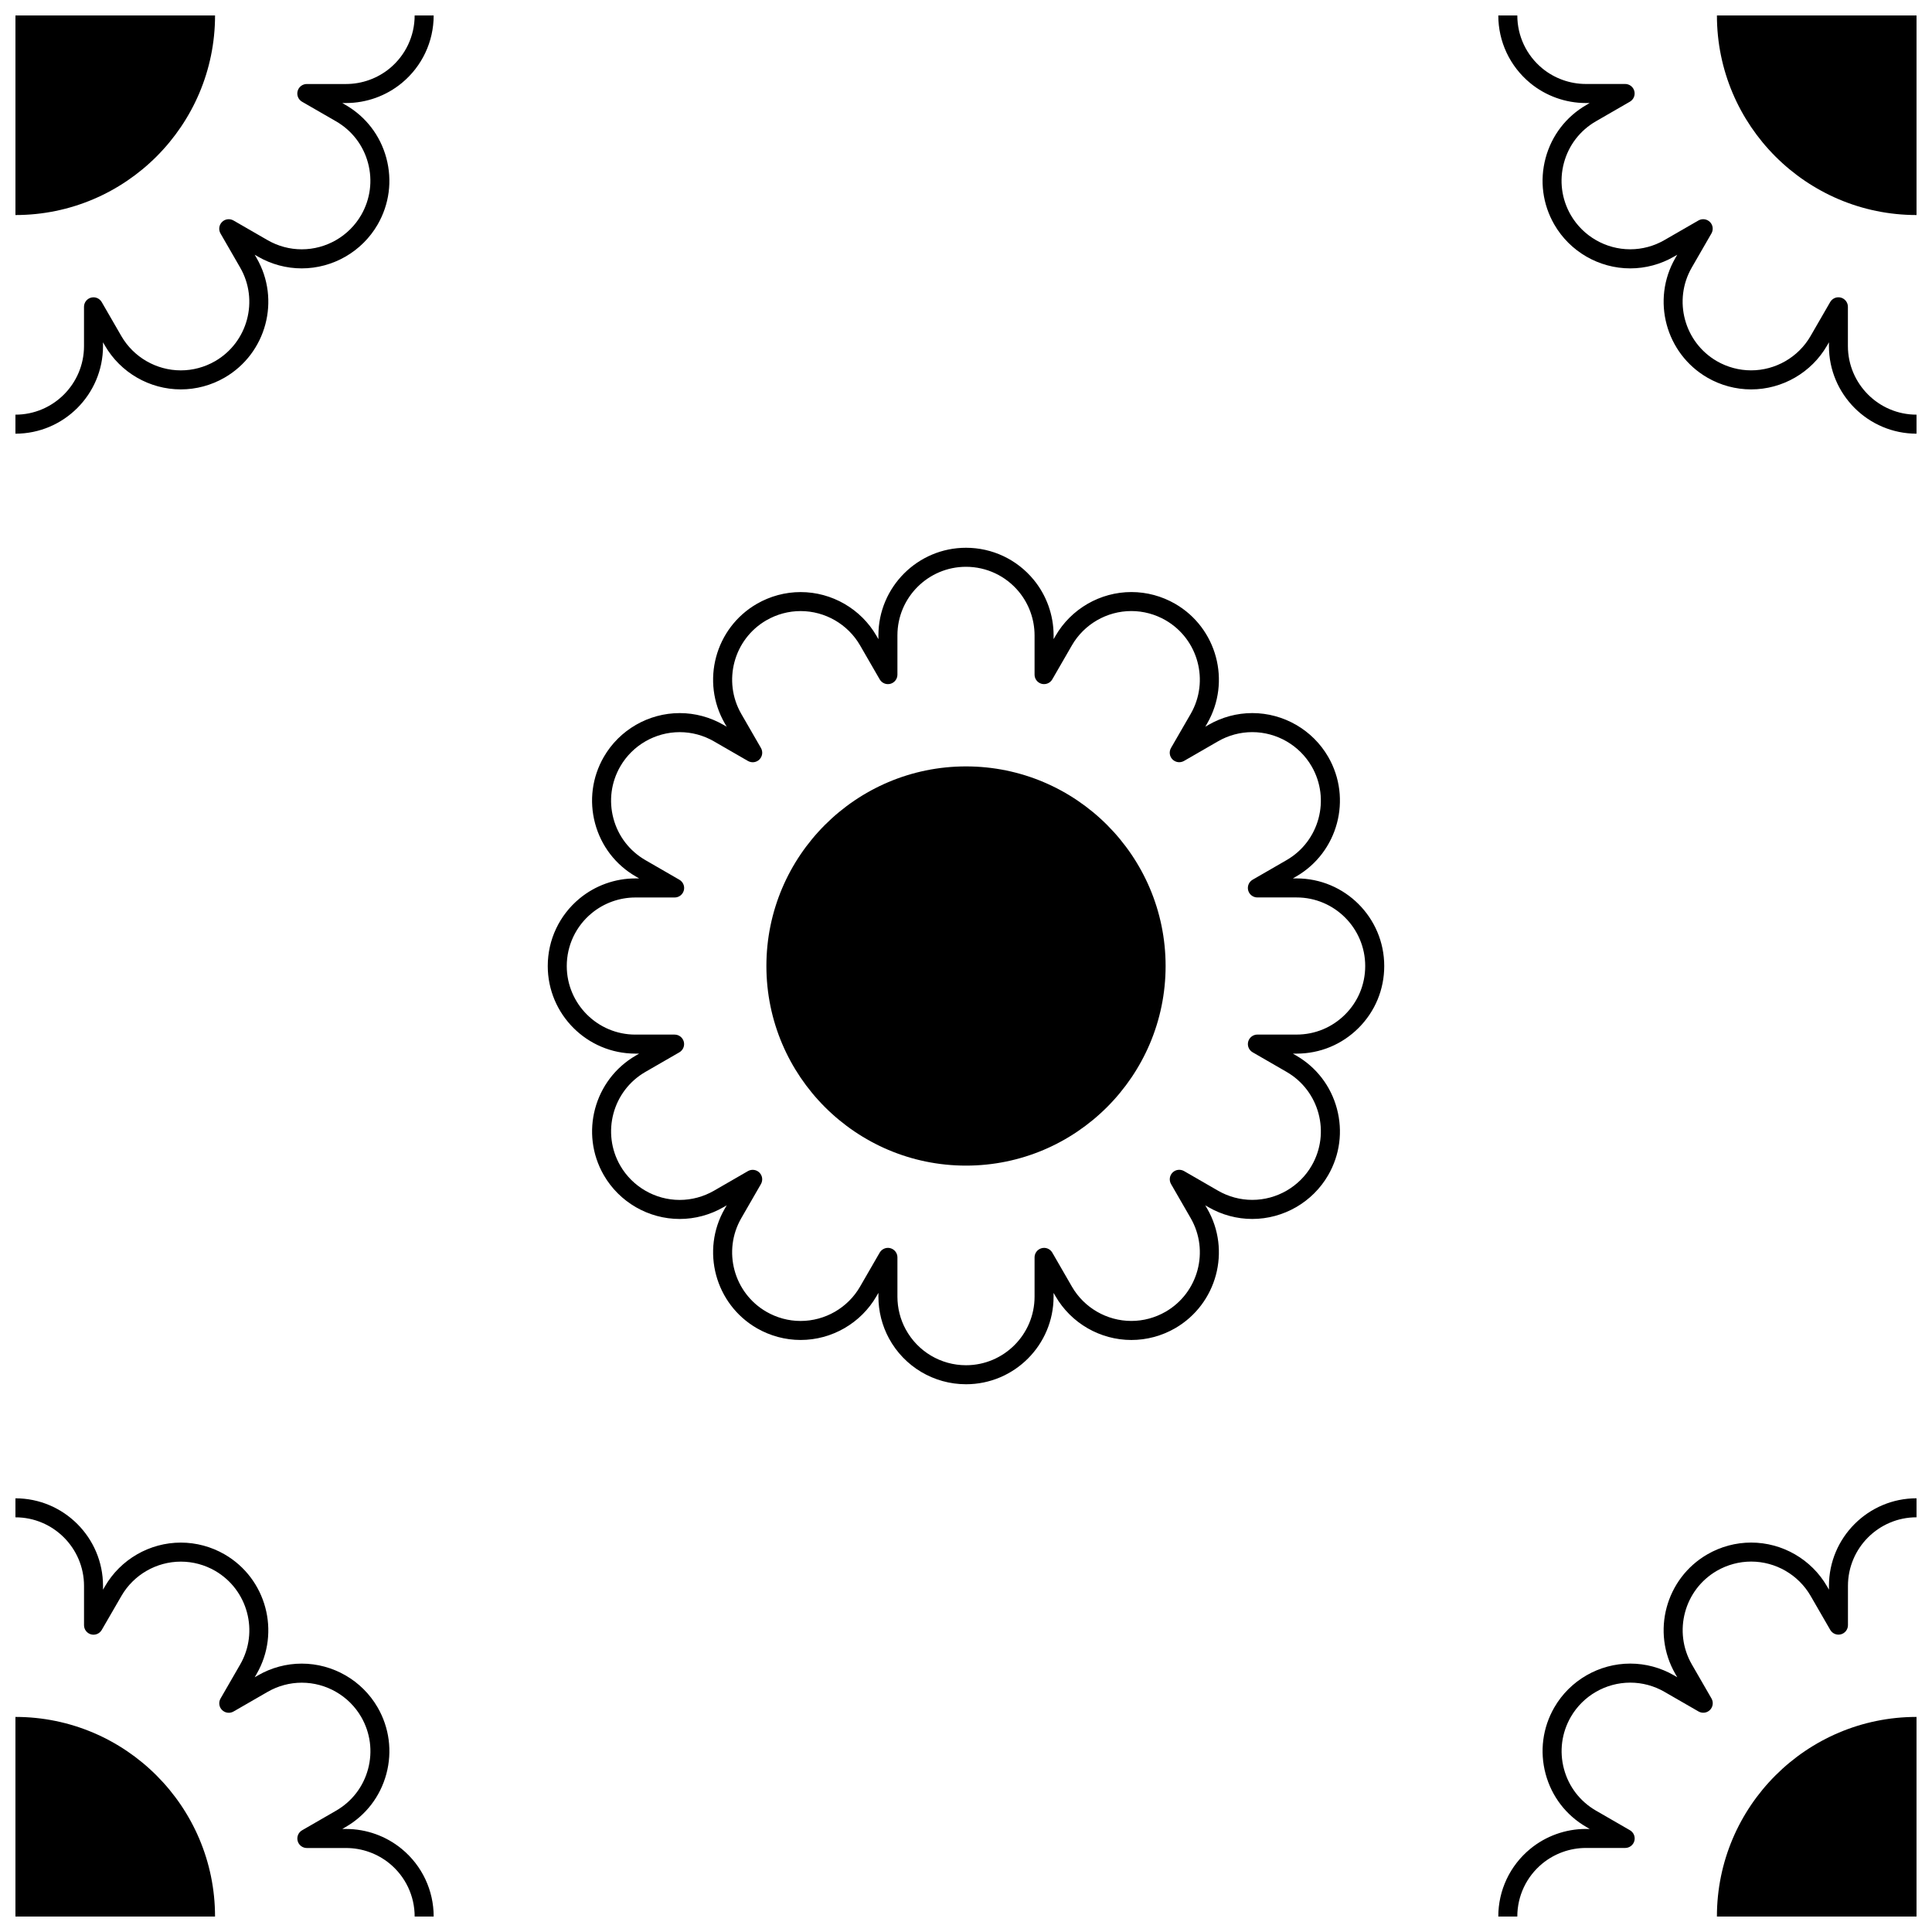
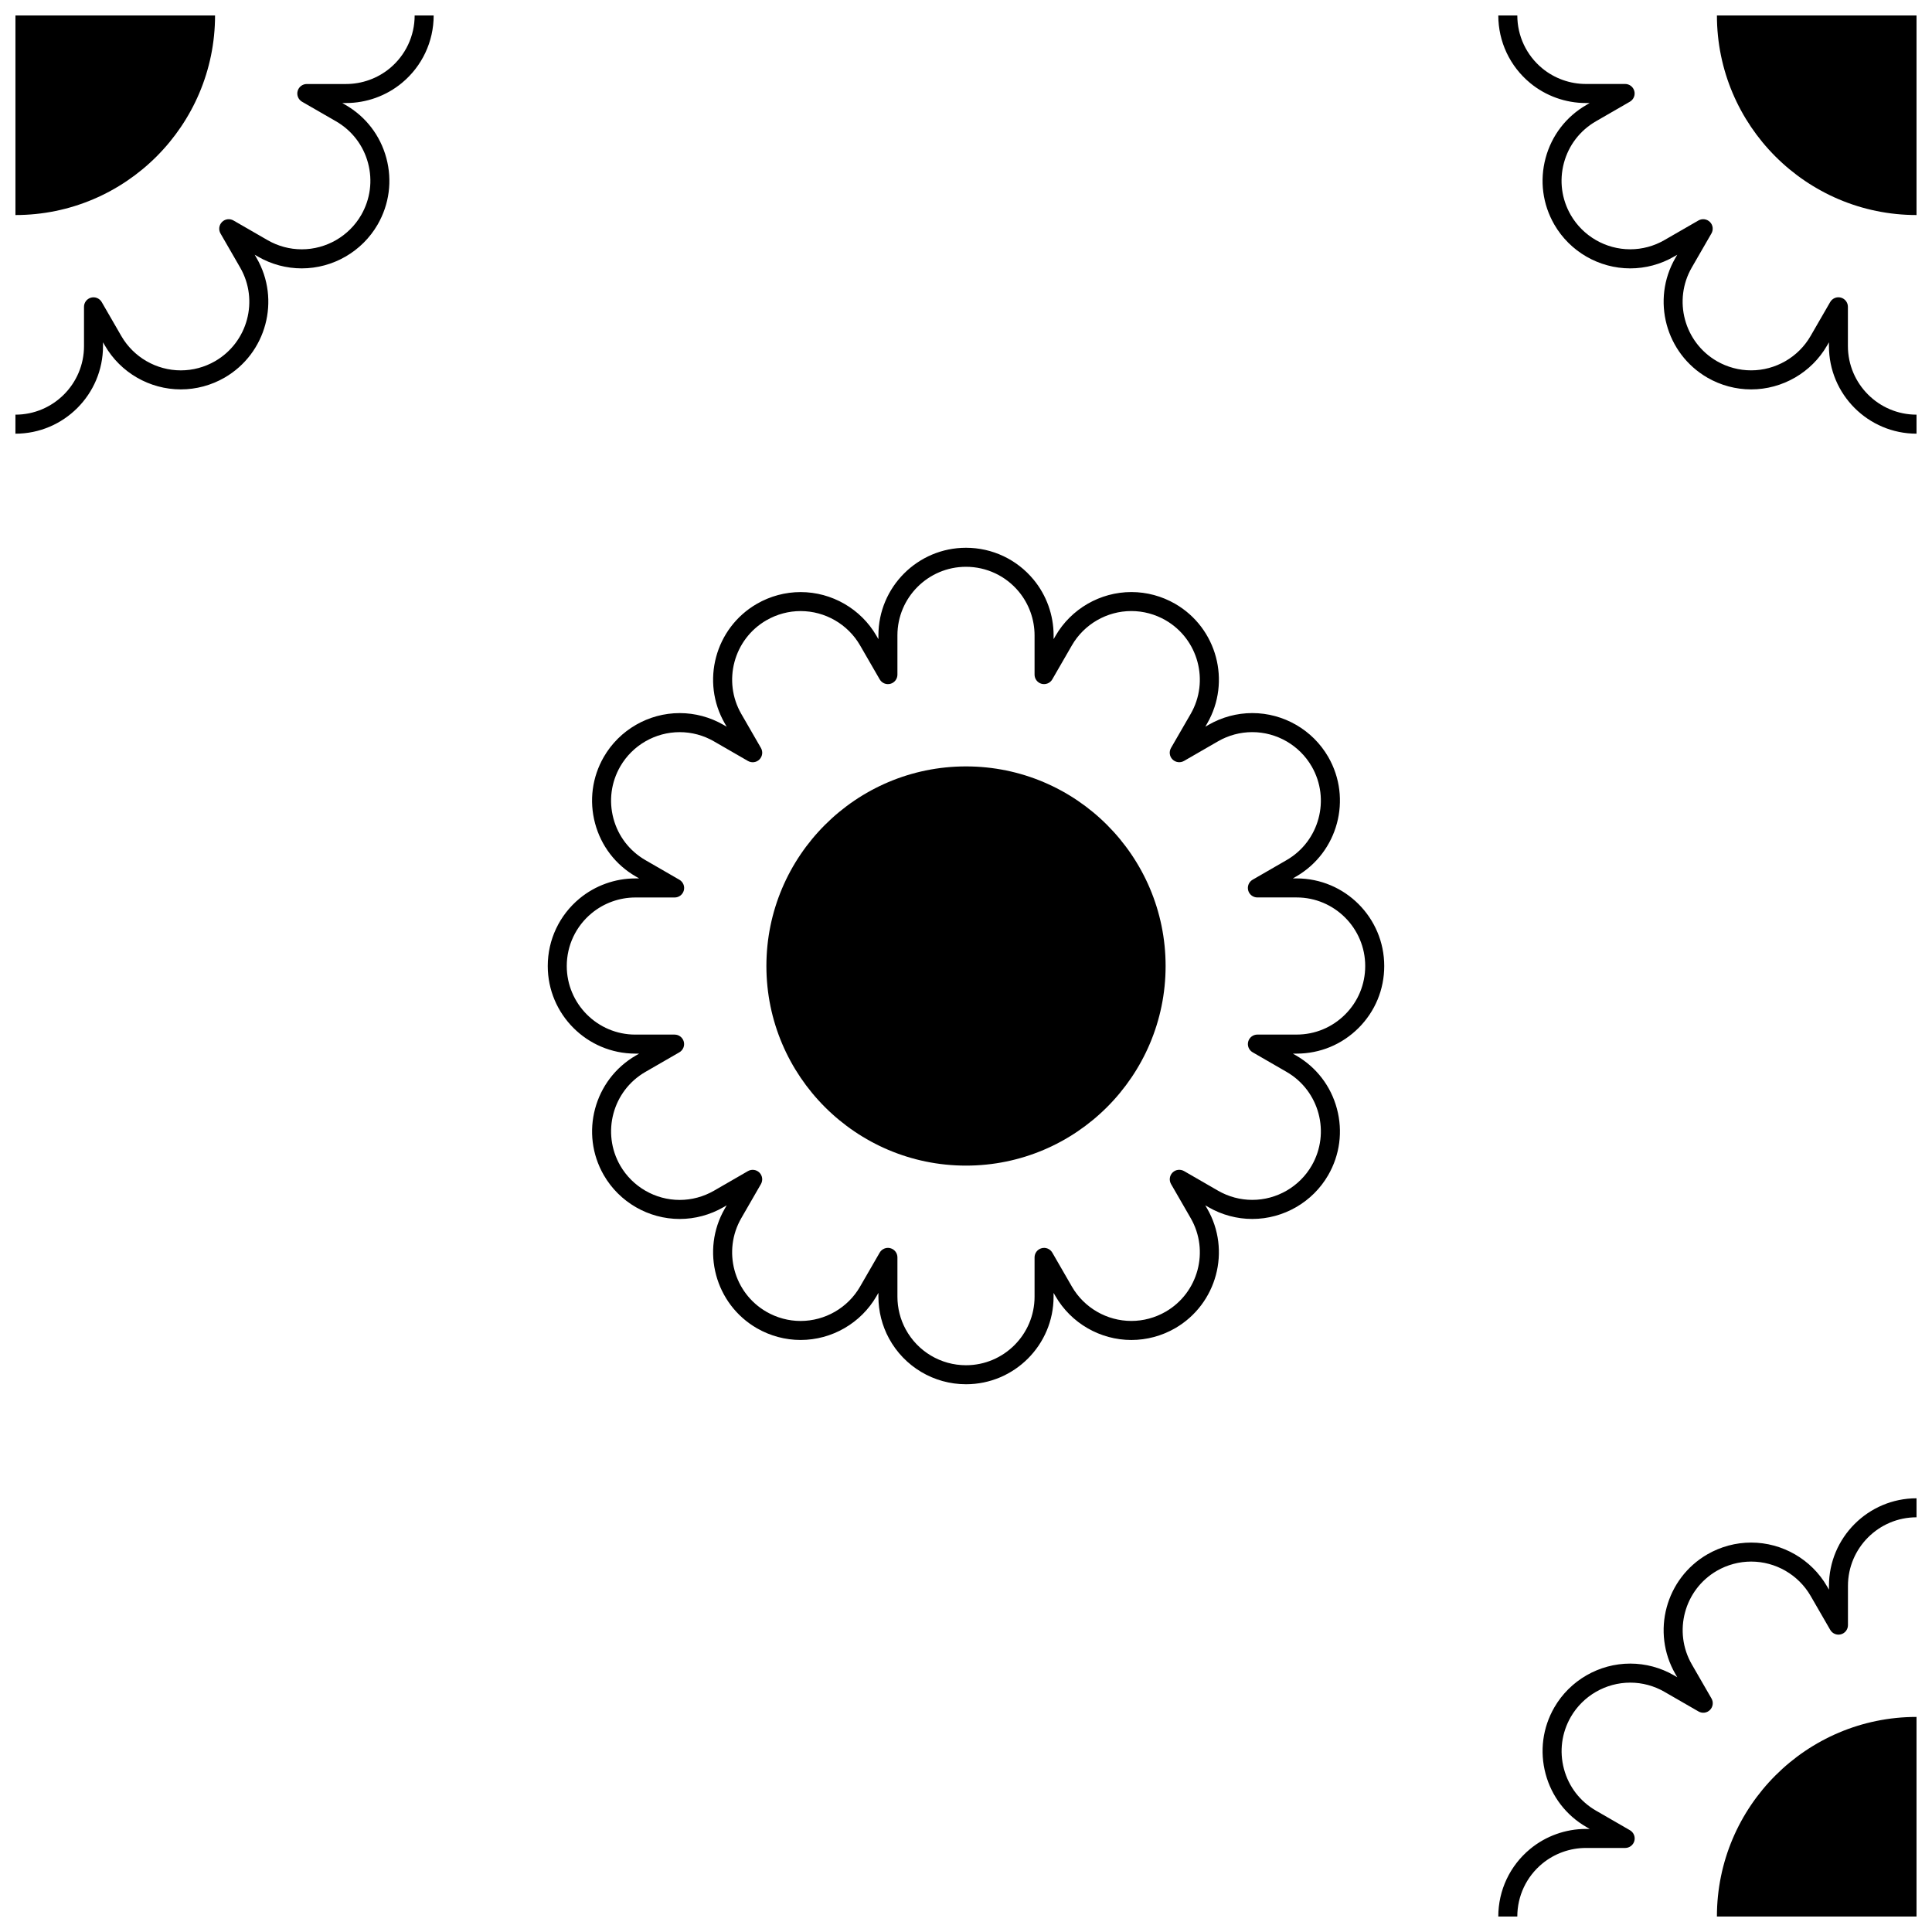
<svg xmlns="http://www.w3.org/2000/svg" width="800px" height="800px" version="1.1" viewBox="144 144 512 512">
  <defs>
    <clipPath id="h">
      <path d="m541 541h110.9v110.9h-110.9z" />
    </clipPath>
    <clipPath id="g">
      <path d="m599 599h52.902v52.902h-52.902z" />
    </clipPath>
    <clipPath id="f">
-       <path d="m148.09 541h110.91v110.9h-110.91z" />
-     </clipPath>
+       </clipPath>
    <clipPath id="e">
      <path d="m148.09 599h52.906v52.902h-52.906z" />
    </clipPath>
    <clipPath id="d">
      <path d="m541 148.09h110.9v110.91h-110.9z" />
    </clipPath>
    <clipPath id="c">
      <path d="m599 148.09h52.902v52.906h-52.902z" />
    </clipPath>
    <clipPath id="b">
      <path d="m148.09 148.09h110.91v110.91h-110.91z" />
    </clipPath>
    <clipPath id="a">
      <path d="m148.09 148.09h52.906v52.906h-52.906z" />
    </clipPath>
  </defs>
  <path d="m400 510.84c-8.52 0-16.34-4.656-20.41-12.148-1.832-3.375-2.801-7.199-2.801-11.062v-1.008l-0.504 0.871c-4.133 7.164-11.844 11.613-20.121 11.613-4.055 0-8.055-1.078-11.582-3.109-11.082-6.402-14.898-20.625-8.5-31.703l0.504-0.875-0.871 0.508c-3.531 2.031-7.535 3.113-11.586 3.113-8.277 0-15.984-4.449-20.117-11.613-6.398-11.078-2.586-25.301 8.5-31.703l0.871-0.504h-1.008c-12.805-0.004-23.215-10.414-23.215-23.215 0-6.953 3.078-13.48 8.449-17.91 4.141-3.414 9.383-5.301 14.766-5.301h1.008l-0.871-0.504c-5.367-3.098-9.211-8.105-10.812-14.09-1.602-5.984-0.781-12.242 2.316-17.613 4.137-7.16 11.848-11.609 20.121-11.609 4.051 0 8.055 1.078 11.582 3.113l0.871 0.504-0.508-0.871c-6.398-11.082-2.586-25.305 8.5-31.703 3.527-2.035 7.531-3.113 11.586-3.113 8.277 0 15.984 4.449 20.117 11.609l0.504 0.871v-1.012c0-12.801 10.406-23.211 23.211-23.211 6.949 0 13.48 3.078 17.91 8.445 3.422 4.144 5.305 9.391 5.305 14.766v1.004l0.504-0.867c4.133-7.16 11.844-11.613 20.117-11.613 4.051 0 8.055 1.078 11.586 3.113 11.078 6.398 14.895 20.621 8.496 31.703l-0.504 0.875 0.875-0.508c3.523-2.031 7.527-3.109 11.582-3.109 8.277 0 15.984 4.449 20.121 11.609 6.398 11.082 2.586 25.301-8.504 31.703l-0.871 0.504h1.008c12.805 0.004 23.211 10.41 23.211 23.215 0 6.203-2.414 12.031-6.801 16.414-4.383 4.379-10.211 6.801-16.414 6.801h-1.004l0.867 0.5c5.371 3.098 9.211 8.102 10.812 14.098 1.602 5.984 0.785 12.242-2.312 17.609-4.133 7.16-11.848 11.609-20.121 11.609-4.051 0-8.062-1.074-11.582-3.109l-0.875-0.504 0.508 0.875c6.402 11.078 2.586 25.297-8.5 31.703-3.523 2.031-7.531 3.109-11.586 3.109-8.281 0-15.984-4.449-20.117-11.613l-0.504-0.867v1.004c0.004 12.801-10.406 23.207-23.207 23.207zm-20.688-36.145c0.215 0 0.434 0.031 0.648 0.09 1.102 0.297 1.867 1.293 1.867 2.43v10.41c0 3.027 0.754 6.019 2.191 8.66 3.188 5.871 9.312 9.516 15.98 9.516 10.02 0 18.172-8.152 18.172-18.172v-10.41c0-1.137 0.766-2.137 1.867-2.43 1.102-0.309 2.262 0.188 2.832 1.168l5.199 9.012c3.234 5.606 9.27 9.094 15.754 9.094 3.176 0 6.309-0.848 9.07-2.438 8.68-5.008 11.656-16.141 6.648-24.816l-5.203-9.023c-0.57-0.984-0.406-2.231 0.398-3.043 0.805-0.812 2.051-0.961 3.043-0.398l9.02 5.203c2.762 1.594 5.894 2.434 9.062 2.434 6.484 0 12.52-3.481 15.754-9.09 5.008-8.68 2.023-19.816-6.648-24.824l-9.004-5.199c-0.988-0.57-1.473-1.734-1.176-2.832 0.297-1.098 1.293-1.863 2.434-1.863h10.398c4.852 0 9.418-1.895 12.852-5.324 3.438-3.43 5.324-7.992 5.324-12.844 0-10.02-8.152-18.172-18.172-18.172h-10.41c-1.137 0-2.137-0.766-2.43-1.863-0.297-1.102 0.188-2.262 1.168-2.832l9.012-5.203c8.68-5.008 11.656-16.148 6.648-24.824-3.238-5.602-9.27-9.09-15.754-9.09-3.168 0-6.309 0.84-9.062 2.434l-9.023 5.203c-0.984 0.57-2.231 0.406-3.043-0.398-0.812-0.805-0.969-2.055-0.398-3.043l5.211-9.02c5.008-8.68 2.019-19.816-6.648-24.824-2.766-1.594-5.898-2.438-9.07-2.438-6.481 0-12.52 3.481-15.758 9.094l-5.199 9.012c-0.562 0.988-1.738 1.465-2.832 1.176-1.102-0.297-1.863-1.293-1.863-2.434v-10.402c0-4.211-1.477-8.316-4.152-11.562-3.465-4.199-8.578-6.613-14.02-6.613-10.02 0-18.172 8.152-18.172 18.168v10.41c0 1.145-0.766 2.137-1.863 2.434-1.102 0.297-2.262-0.188-2.832-1.176l-5.203-9.012c-3.238-5.606-9.273-9.09-15.754-9.09-3.168 0-6.301 0.84-9.07 2.438-8.676 5.012-11.656 16.148-6.648 24.824l5.203 9.02c0.57 0.988 0.406 2.231-0.398 3.043-0.805 0.812-2.051 0.969-3.043 0.402l-9.02-5.203c-2.762-1.598-5.894-2.438-9.062-2.438-6.484 0-12.52 3.481-15.758 9.09-2.422 4.203-3.066 9.098-1.812 13.789 1.258 4.691 4.266 8.605 8.469 11.035l9.012 5.203c0.988 0.57 1.473 1.734 1.176 2.832-0.297 1.102-1.289 1.867-2.434 1.867h-10.402c-4.211 0-8.316 1.473-11.559 4.144-4.215 3.465-6.629 8.578-6.629 14.02 0 10.02 8.152 18.172 18.168 18.172h10.41c1.145 0 2.137 0.766 2.434 1.867 0.297 1.102-0.188 2.262-1.176 2.832l-9.012 5.199c-8.676 5.012-11.656 16.141-6.648 24.824 3.238 5.606 9.273 9.094 15.754 9.094 3.168 0 6.309-0.848 9.074-2.438l9.012-5.203c0.984-0.57 2.231-0.406 3.043 0.398 0.805 0.801 0.969 2.051 0.398 3.043l-5.199 9.02c-5.012 8.676-2.023 19.809 6.648 24.816 2.762 1.594 5.891 2.438 9.047 2.438 6.5 0 12.535-3.481 15.77-9.094l5.203-9.012c0.461-0.789 1.301-1.266 2.188-1.266z" />
  <path d="m400 452.9c-29.172 0-52.898-23.734-52.898-52.898 0-29.172 23.73-52.898 52.898-52.898 29.164 0 52.898 23.73 52.898 52.898 0 29.164-23.734 52.898-52.898 52.898z" />
  <g clip-path="url(#h)">
    <path d="m651.9 546.1c-10.02 0-18.172 8.152-18.172 18.168v10.41c0 1.145-0.766 2.141-1.863 2.434-1.102 0.297-2.262-0.188-2.832-1.176l-5.203-9.012c-3.238-5.602-9.273-9.09-15.754-9.09-3.168 0-6.301 0.84-9.07 2.434-8.68 5.012-11.656 16.148-6.648 24.824l5.203 9.02c0.57 0.988 0.406 2.231-0.398 3.043-0.805 0.812-2.051 0.969-3.043 0.398l-9.02-5.199c-2.762-1.598-5.894-2.438-9.062-2.438-6.484 0-12.52 3.481-15.758 9.09-2.422 4.207-3.066 9.105-1.812 13.789 1.258 4.691 4.266 8.605 8.469 11.035l9.012 5.199c0.988 0.57 1.473 1.738 1.176 2.832-0.297 1.102-1.293 1.867-2.434 1.867h-10.402c-4.211 0-8.316 1.473-11.562 4.144-4.211 3.473-6.625 8.586-6.625 14.027h-5.039c0-6.953 3.078-13.48 8.449-17.91 4.137-3.414 9.383-5.301 14.766-5.301h1.004l-0.871-0.508c-5.367-3.098-9.211-8.102-10.812-14.09-1.602-5.992-0.781-12.242 2.316-17.613 4.137-7.16 11.848-11.609 20.121-11.609 4.055 0 8.062 1.078 11.582 3.113l0.875 0.504-0.508-0.875c-6.398-11.078-2.586-25.301 8.5-31.703 3.527-2.035 7.531-3.109 11.586-3.109 8.277 0 15.984 4.449 20.117 11.609l0.504 0.871v-1.008c0-12.797 10.41-23.207 23.211-23.207l0.008 5.035z" />
  </g>
  <g clip-path="url(#g)">
    <path d="m599 651.9c0-29.172 23.73-52.898 52.898-52.898v52.898z" />
  </g>
  <g clip-path="url(#f)">
    <path d="m148.09 541.07c12.801 0 23.211 10.41 23.211 23.207v1.008l0.504-0.871c4.133-7.16 11.844-11.609 20.117-11.609 4.055 0 8.062 1.074 11.586 3.109 11.078 6.402 14.895 20.625 8.5 31.703l-0.508 0.875 0.875-0.504c3.523-2.035 7.527-3.113 11.582-3.113 8.277 0 15.984 4.449 20.121 11.609 3.098 5.371 3.918 11.629 2.316 17.613-1.602 5.984-5.445 10.992-10.812 14.09l-0.871 0.508h1.004c5.379 0 10.625 1.883 14.766 5.301 5.371 4.43 8.449 10.957 8.449 17.91h-5.039c0-5.441-2.414-10.555-6.609-14.02-3.246-2.676-7.352-4.144-11.562-4.144h-10.402c-1.145 0-2.141-0.766-2.434-1.867-0.297-1.098 0.188-2.262 1.176-2.832l9.012-5.199c4.203-2.43 7.211-6.348 8.469-11.035 1.254-4.691 0.609-9.582-1.812-13.789-3.238-5.602-9.273-9.09-15.758-9.09-3.168 0-6.301 0.84-9.062 2.438l-9.02 5.199c-0.988 0.57-2.231 0.406-3.043-0.398-0.812-0.805-0.969-2.051-0.398-3.043l5.203-9.02c5.008-8.676 2.023-19.809-6.648-24.824-2.766-1.594-5.898-2.434-9.07-2.434-6.481 0-12.516 3.481-15.754 9.09l-5.215 9.012c-0.57 0.988-1.734 1.473-2.832 1.176-1.098-0.297-1.863-1.293-1.863-2.434v-10.41c-0.004-10.023-8.156-18.176-18.176-18.176z" />
  </g>
  <g clip-path="url(#e)">
-     <path d="m148.09 651.9v-52.898c29.172 0 52.898 23.73 52.898 52.898z" />
-   </g>
+     </g>
  <g clip-path="url(#d)">
    <path d="m651.9 258.93c-12.801 0-23.211-10.41-23.211-23.207v-1.008l-0.504 0.871c-4.133 7.16-11.844 11.609-20.117 11.609-4.055 0-8.062-1.074-11.586-3.109-11.078-6.402-14.895-20.625-8.5-31.703l0.508-0.875-0.875 0.504c-3.523 2.035-7.527 3.113-11.582 3.113-8.277 0-15.984-4.449-20.121-11.609-3.098-5.371-3.918-11.629-2.316-17.613 1.602-5.984 5.445-10.992 10.812-14.09l0.871-0.508h-1.004c-5.379 0-10.625-1.883-14.766-5.301-5.367-4.434-8.445-10.961-8.445-17.914h5.039c0 5.441 2.414 10.555 6.609 14.02 3.246 2.676 7.352 4.144 11.562 4.144h10.402c1.145 0 2.141 0.766 2.434 1.867 0.297 1.098-0.188 2.262-1.176 2.832l-9.012 5.199c-4.203 2.43-7.211 6.348-8.469 11.035-1.254 4.691-0.609 9.582 1.812 13.789 3.238 5.602 9.273 9.09 15.758 9.09 3.168 0 6.301-0.84 9.062-2.438l9.02-5.199c0.988-0.57 2.231-0.406 3.043 0.398 0.812 0.805 0.969 2.051 0.398 3.043l-5.203 9.02c-5.008 8.676-2.023 19.809 6.648 24.824 2.766 1.594 5.898 2.434 9.07 2.434 6.481 0 12.516-3.481 15.754-9.09l5.203-9.012c0.57-0.988 1.734-1.473 2.832-1.176 1.098 0.297 1.863 1.293 1.863 2.434v10.41c0.012 10.023 8.164 18.176 18.184 18.176z" />
  </g>
  <g clip-path="url(#c)">
    <path d="m651.9 148.09v52.898c-29.172 0-52.898-23.73-52.898-52.898z" />
  </g>
  <g clip-path="url(#b)">
    <path d="m148.09 253.89c10.02 0 18.172-8.152 18.172-18.168v-10.41c0-1.145 0.766-2.141 1.863-2.434 1.102-0.297 2.262 0.188 2.832 1.176l5.203 9.012c3.246 5.602 9.281 9.086 15.762 9.086 3.168 0 6.301-0.84 9.07-2.434 8.68-5.012 11.656-16.148 6.648-24.824l-5.203-9.02c-0.57-0.988-0.406-2.231 0.398-3.043 0.805-0.812 2.051-0.969 3.043-0.398l9.02 5.199c2.762 1.598 5.894 2.438 9.062 2.438 6.484 0 12.52-3.481 15.758-9.09 2.422-4.207 3.066-9.105 1.812-13.789-1.258-4.691-4.266-8.605-8.469-11.035l-9.012-5.195c-0.988-0.57-1.473-1.738-1.176-2.832 0.297-1.102 1.293-1.867 2.434-1.867h10.402c4.211 0 8.316-1.473 11.562-4.144 4.203-3.473 6.617-8.586 6.617-14.027h5.039c0 6.953-3.078 13.48-8.449 17.91-4.137 3.414-9.383 5.301-14.766 5.301h-1.004l0.871 0.508c5.367 3.098 9.211 8.102 10.812 14.09 1.602 5.992 0.781 12.242-2.316 17.613-4.137 7.16-11.848 11.609-20.121 11.609-4.055 0-8.062-1.078-11.582-3.113l-0.875-0.504 0.508 0.875c6.398 11.078 2.586 25.301-8.5 31.703-3.527 2.035-7.531 3.109-11.586 3.109-8.277 0-15.984-4.449-20.117-11.609l-0.504-0.871v1.008c0 12.801-10.41 23.211-23.211 23.211z" />
  </g>
  <g clip-path="url(#a)">
    <path d="m200.99 148.09c0 29.172-23.73 52.898-52.898 52.898v-52.898z" />
  </g>
</svg>